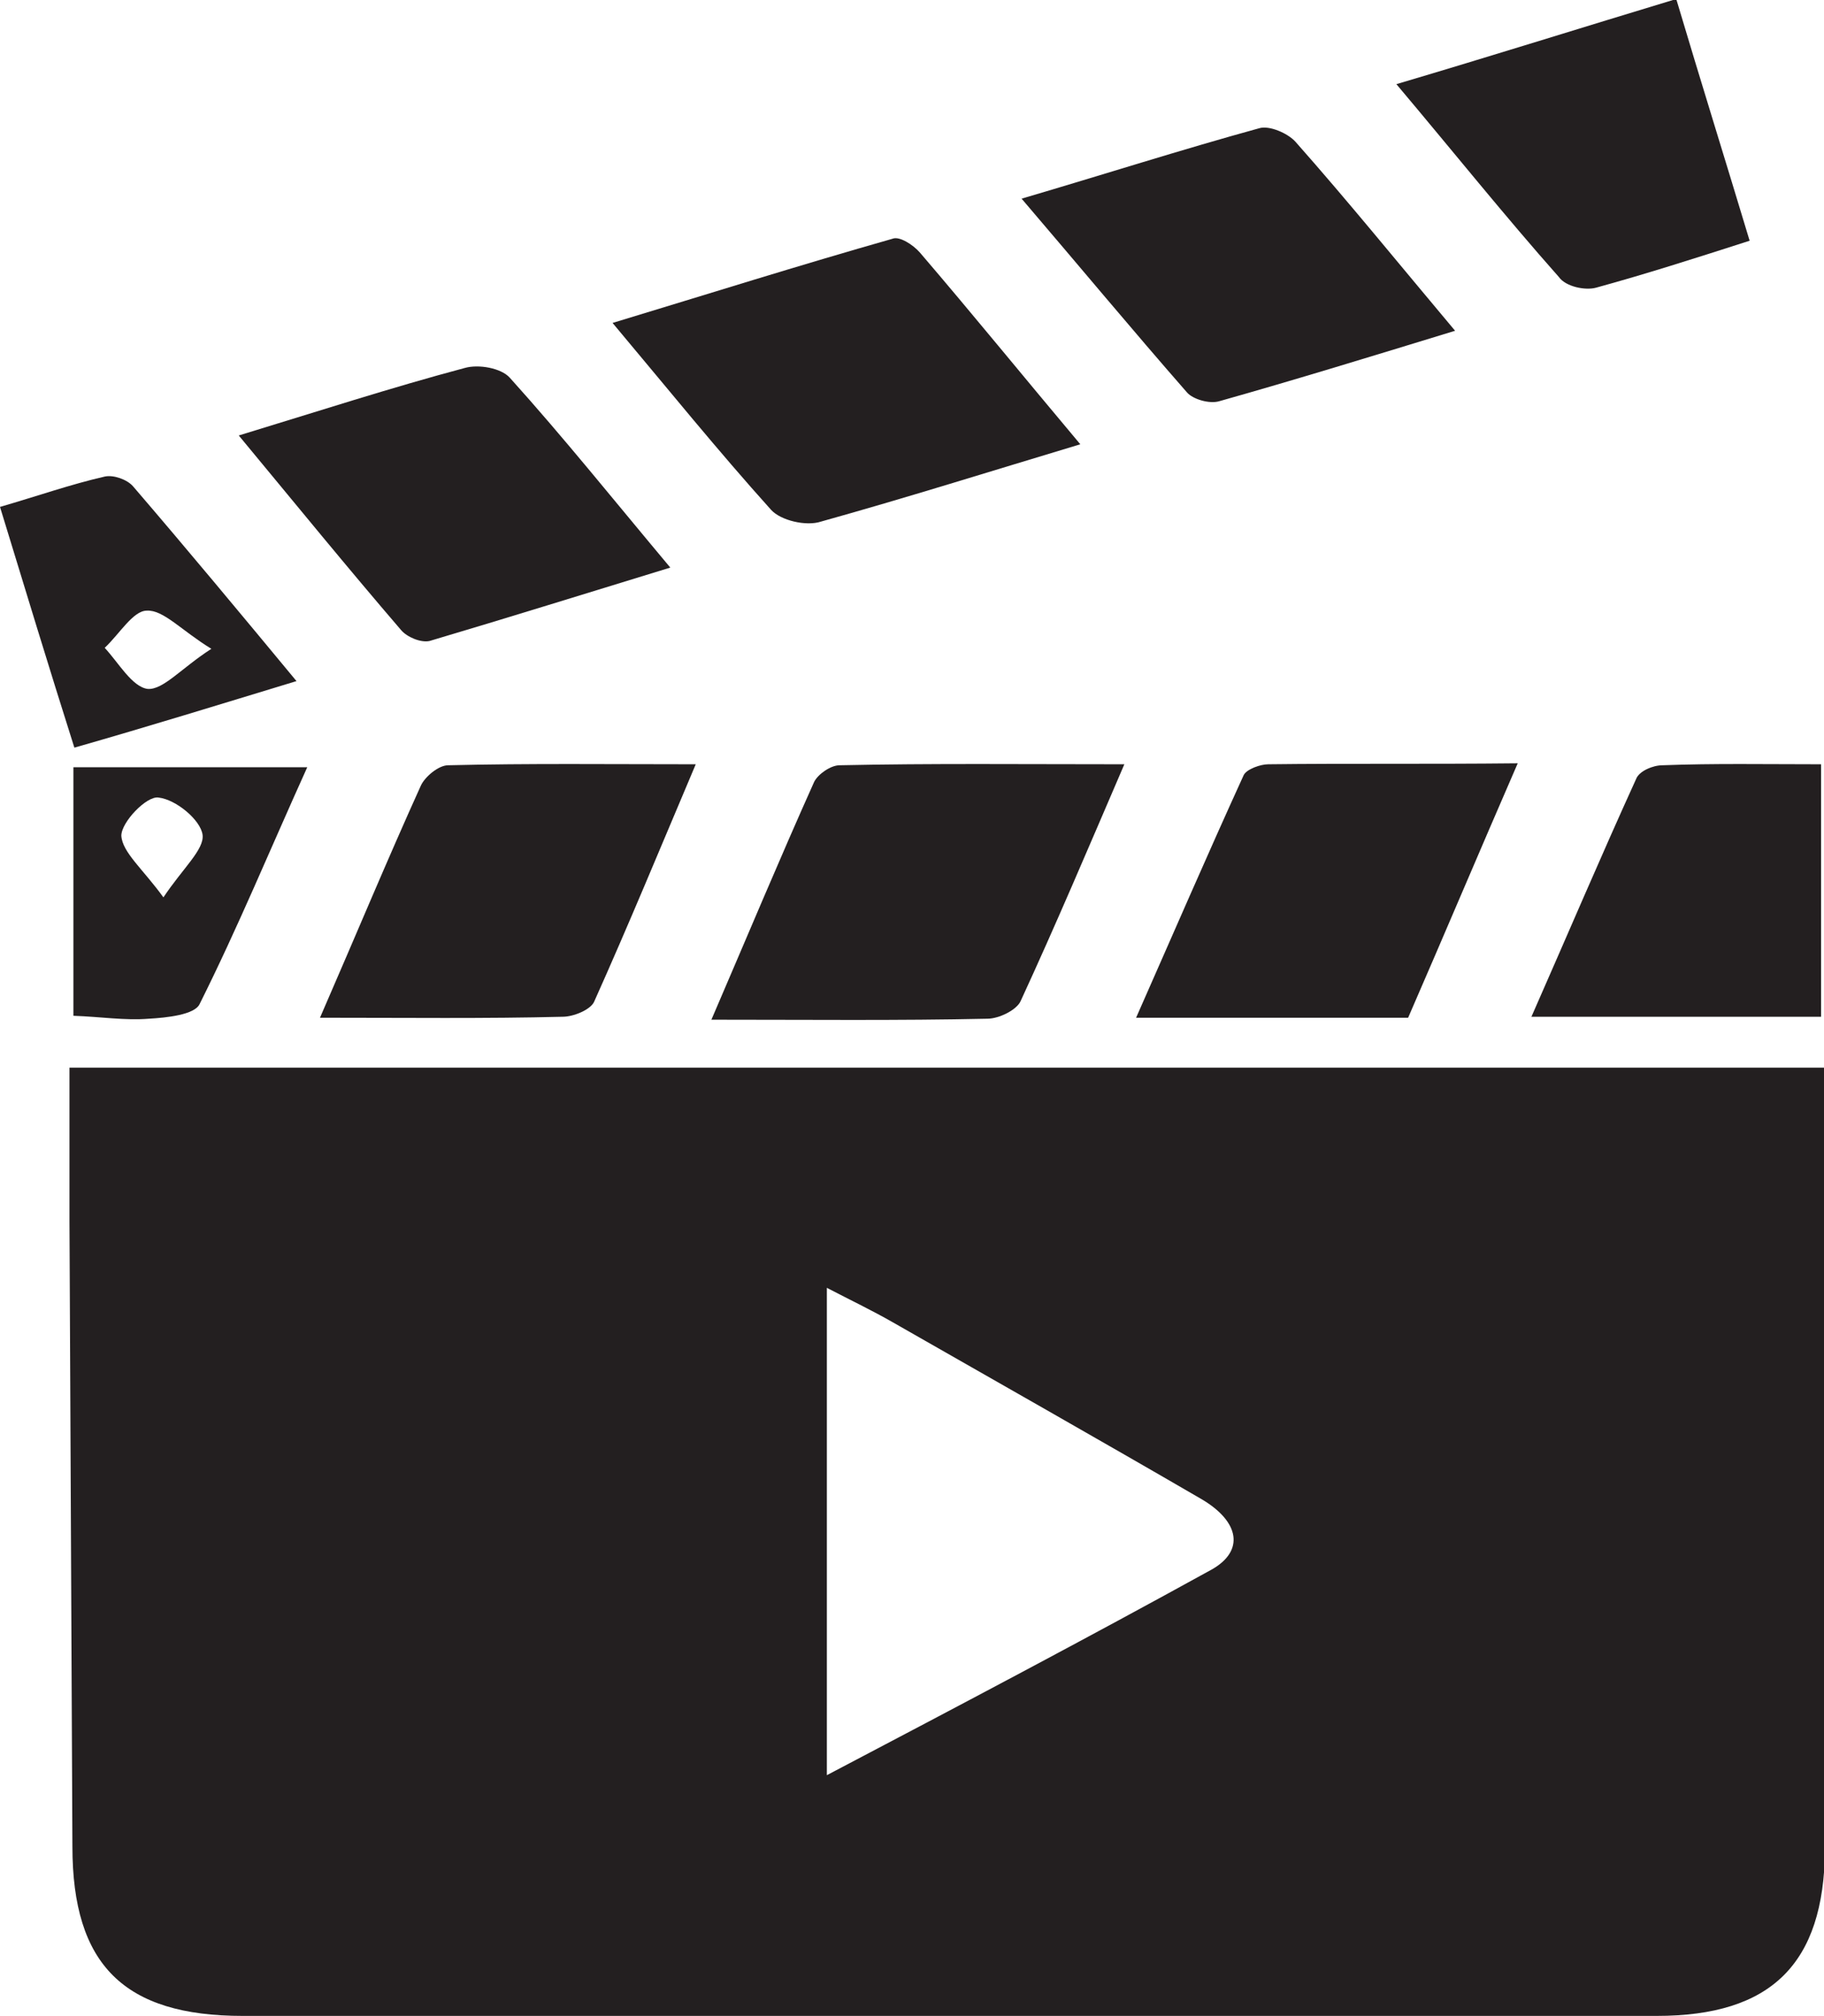
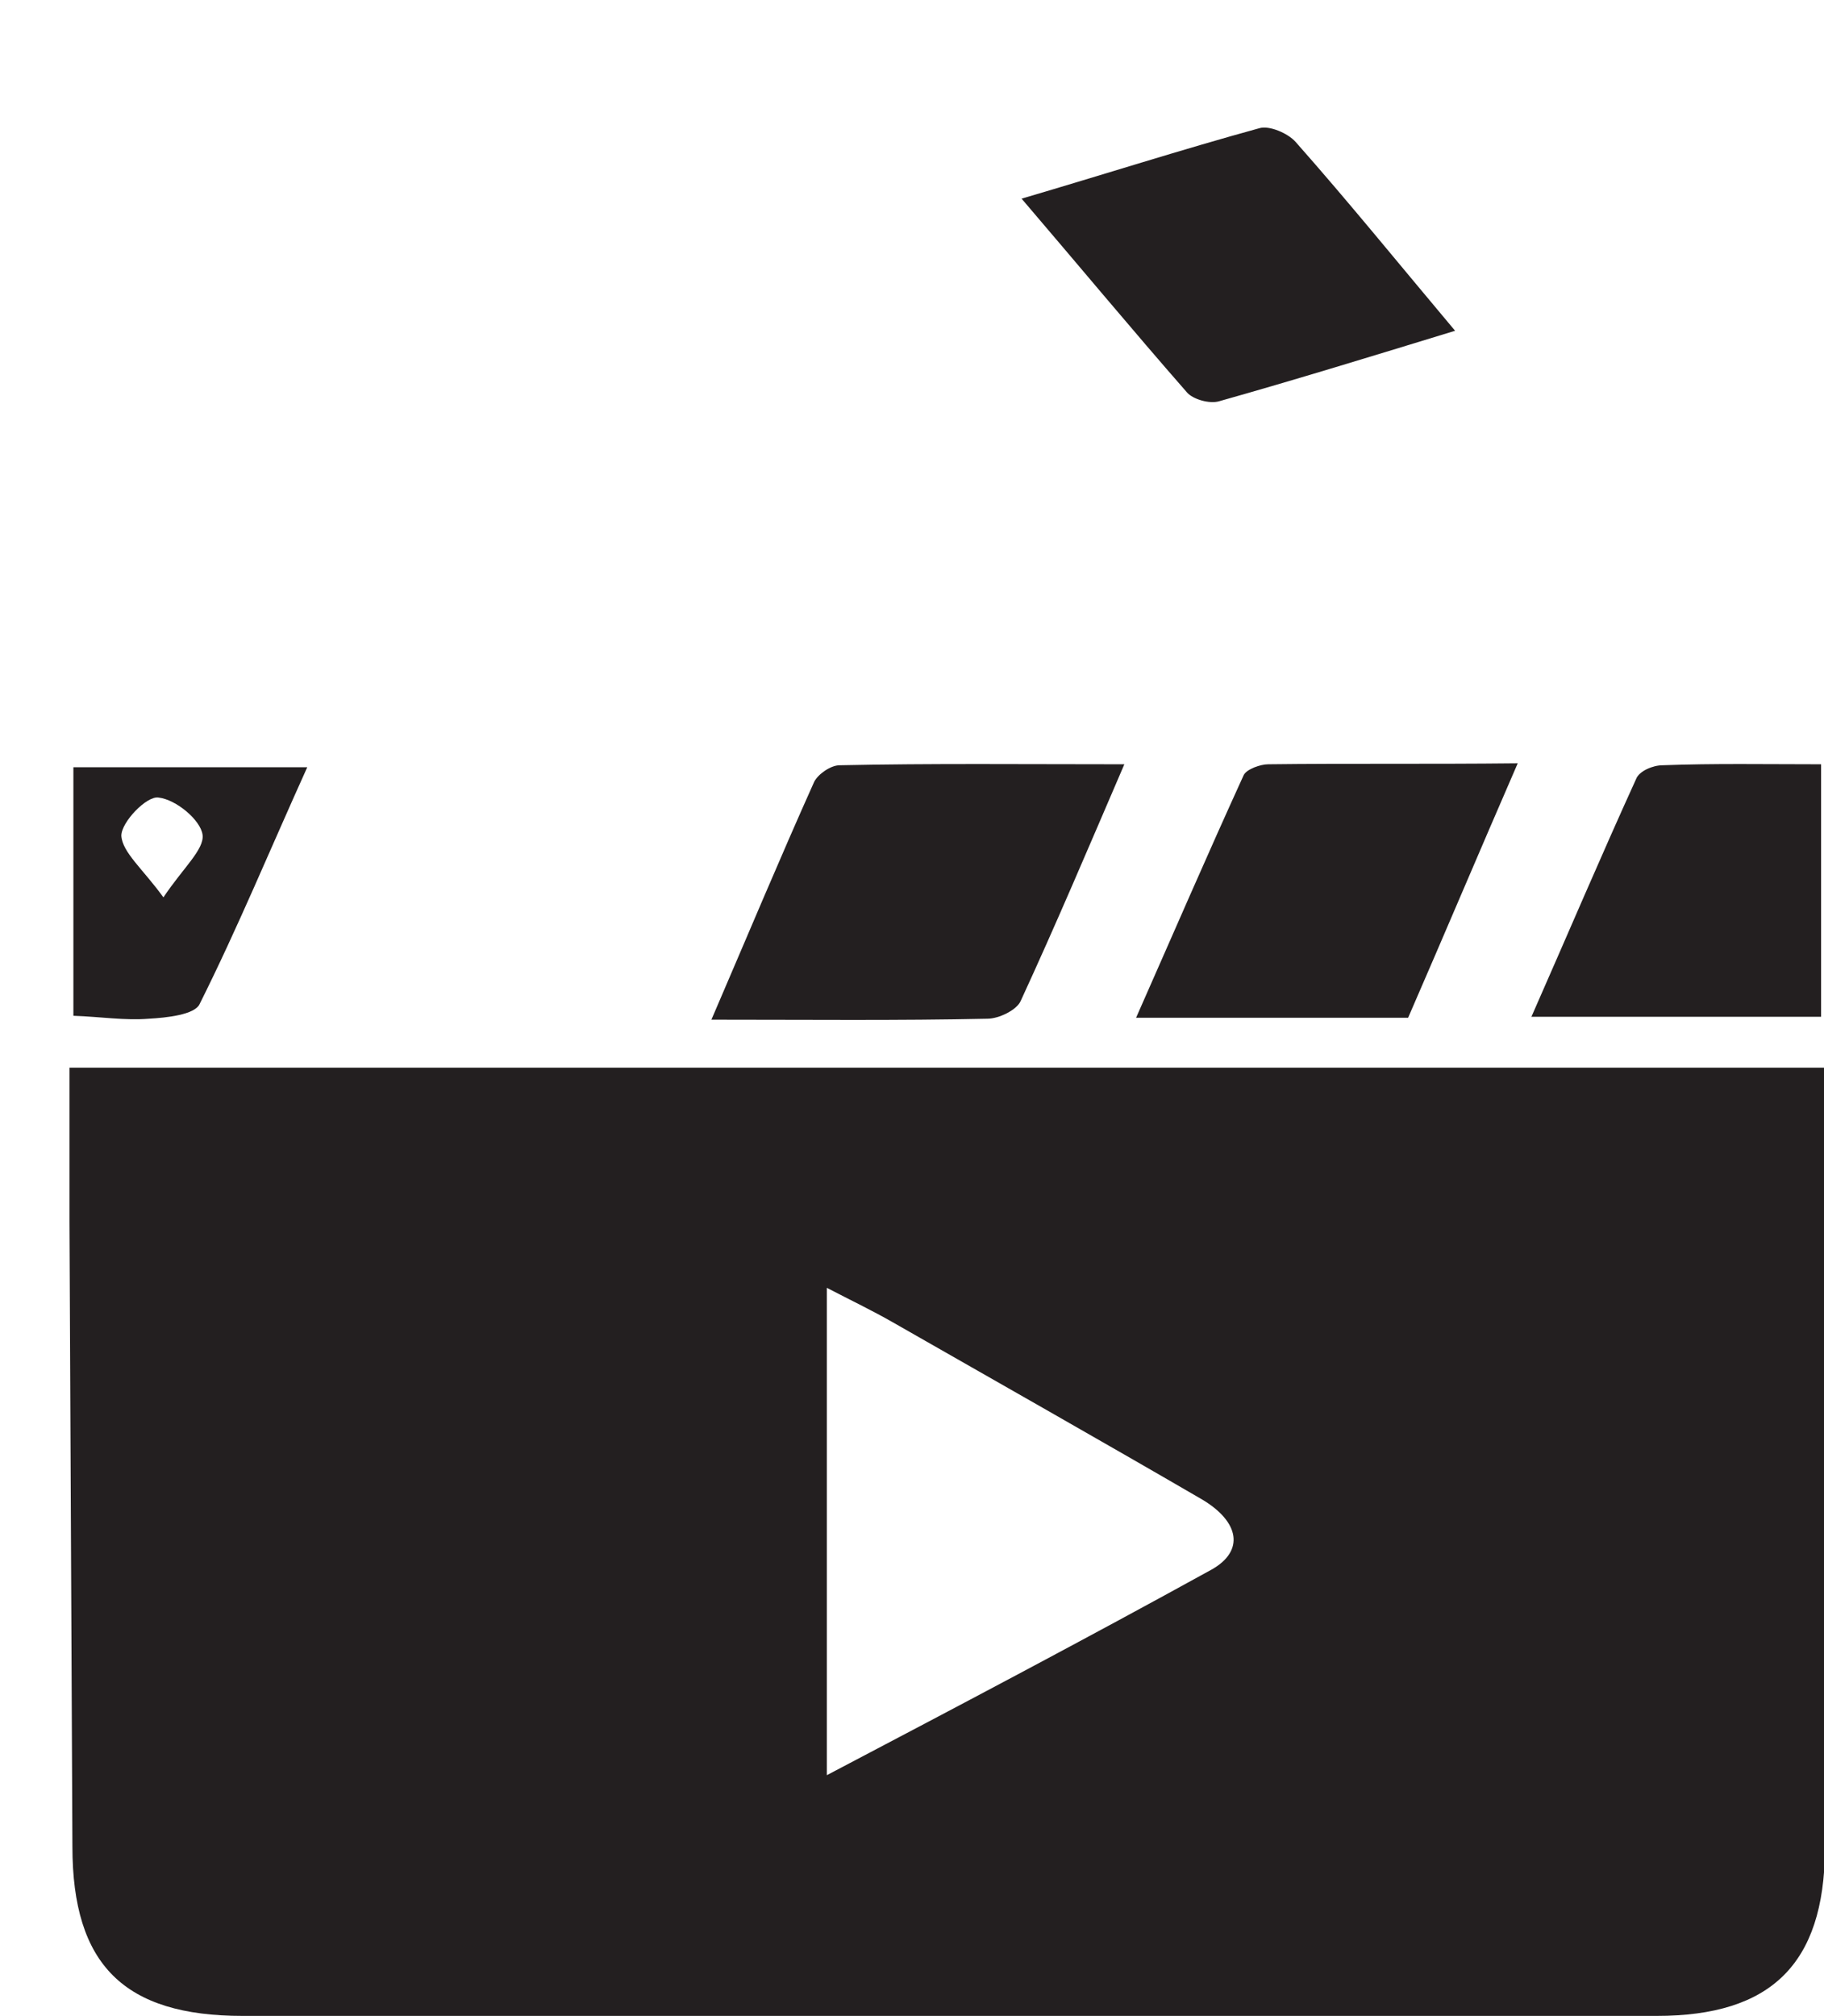
<svg xmlns="http://www.w3.org/2000/svg" version="1.1" id="Layer_1" x="0px" y="0px" viewBox="0 0 186.4 206" style="enable-background:new 0 0 186.4 206;" xml:space="preserve">
  <style type="text/css">
	.st0{fill:#231F20;}
</style>
  <g>
    <path class="st0" d="M186.4,133c0-7.9,0-15.8,0-23.9c-60,0-119.5,0-179.3,0c0,5.7,0,10.7,0,15.7c0.1,21.3,0.2,42.6,0.3,63.9   c0,12.1,5.3,17.3,17.4,17.3c48.1,0,96.3,0,144.5,0c11.7,0,17.1-5.3,17.2-17C186.4,170.3,186.4,151.7,186.4,133z M123.8,160.4   c-12.7,7-25.6,13.8-39.3,21c0-17.1,0-33,0-49.8c2.5,1.3,4.6,2.3,6.7,3.5c10.5,6,21.1,12,31.6,18.1   C126.7,155.5,127.2,158.5,123.8,160.4z" />
    <path class="st0" d="M85.8,78.2c-0.9,0-2.2,0.9-2.6,1.7c-3.5,7.8-6.8,15.7-10.5,24.3c10,0,19.1,0.1,28.2-0.1c1.2,0,3-0.9,3.4-1.8   c3.6-7.8,6.9-15.6,10.6-24.2C104.6,78.1,95.2,78,85.8,78.2z" />
-     <path class="st0" d="M83.9,53.3c8.6-2.4,17.2-5.1,26.5-7.9c-5.8-6.9-11-13.3-16.4-19.6c-0.7-0.8-2.1-1.7-2.8-1.4   C81.7,27.1,72.5,30,62.6,33c5.7,6.8,10.8,13.1,16.2,19.1C79.8,53.2,82.4,53.8,83.9,53.3z" />
    <path class="st0" d="M129.6,78.1c-0.8,0-2.2,0.5-2.5,1.1c-3.7,8.1-7.2,16.2-11,24.8c9.6,0,18.3,0,27.8,0c3.7-8.5,7.2-16.8,11.2-26   C145.8,78.1,137.7,78,129.6,78.1z" />
-     <path class="st0" d="M45.8,78.2c-1,0-2.4,1.2-2.8,2.1c-3.4,7.5-6.6,15.2-10.3,23.7c8.9,0,16.9,0.1,24.8-0.1c1.1,0,2.8-0.7,3.2-1.5   c3.5-7.8,6.8-15.8,10.4-24.3C62.3,78.1,54.1,78,45.8,78.2z" />
    <path class="st0" d="M124.6,41c7.8-2.2,15.6-4.6,24.1-7.2c-5.8-6.9-10.9-13.2-16.3-19.3c-0.8-0.9-2.7-1.7-3.7-1.4   c-8,2.2-15.8,4.7-24.3,7.2c5.9,6.9,11.3,13.4,16.9,19.8C121.9,40.8,123.6,41.3,124.6,41z" />
-     <path class="st0" d="M43.9,65.5C52,63.1,60,60.6,68.5,58c-5.7-6.8-10.9-13.3-16.4-19.4c-0.9-1-3.2-1.4-4.6-1   c-7.5,2-14.9,4.4-23.1,6.9c5.8,7,11.1,13.5,16.6,19.9C41.6,65.1,43,65.7,43.9,65.5z" />
-     <path class="st0" d="M163.1,29.4c5.1-1.4,10.1-3,15.7-4.8c-2.5-8.3-5-16.3-7.5-24.7c-9.6,2.9-18.8,5.8-28.6,8.7   c5.9,7,11.1,13.5,16.6,19.7C160,29.3,162,29.7,163.1,29.4z" />
    <path class="st0" d="M169.9,78.2c-1,0-2.4,0.6-2.7,1.4c-3.6,7.9-7,15.9-10.7,24.3c10.5,0,19.9,0,29.6,0c0-8.6,0-16.9,0-25.8   C180.4,78.1,175.2,78,169.9,78.2z" />
    <path class="st0" d="M7.5,103.8c2.8,0.1,5.3,0.5,7.7,0.3c1.8-0.1,4.7-0.4,5.2-1.5c3.9-7.8,7.2-15.8,11-24.2c-8.6,0-16.2,0-23.9,0   C7.5,86.8,7.5,94.9,7.5,103.8z M16.2,81.5c1.8,0.2,4.3,2.3,4.5,3.8c0.2,1.5-2,3.4-4,6.4c-2.1-2.9-4.2-4.6-4.3-6.3   C12.4,84,15,81.3,16.2,81.5z" />
-     <path class="st0" d="M30.3,69.6c-5.8-7-11.2-13.5-16.7-19.9c-0.6-0.7-2-1.2-2.9-1c-3.5,0.8-6.9,2-10.7,3.1c2.6,8.5,5,16.4,7.6,24.6   C15.3,74.2,22.4,72,30.3,69.6z M15,62.4c1.7-0.1,3.5,2,6.6,3.9c-3.1,2-4.9,4.2-6.5,4.1c-1.6-0.2-3-2.7-4.4-4.2   C12.2,64.8,13.6,62.4,15,62.4z" />
  </g>
</svg>